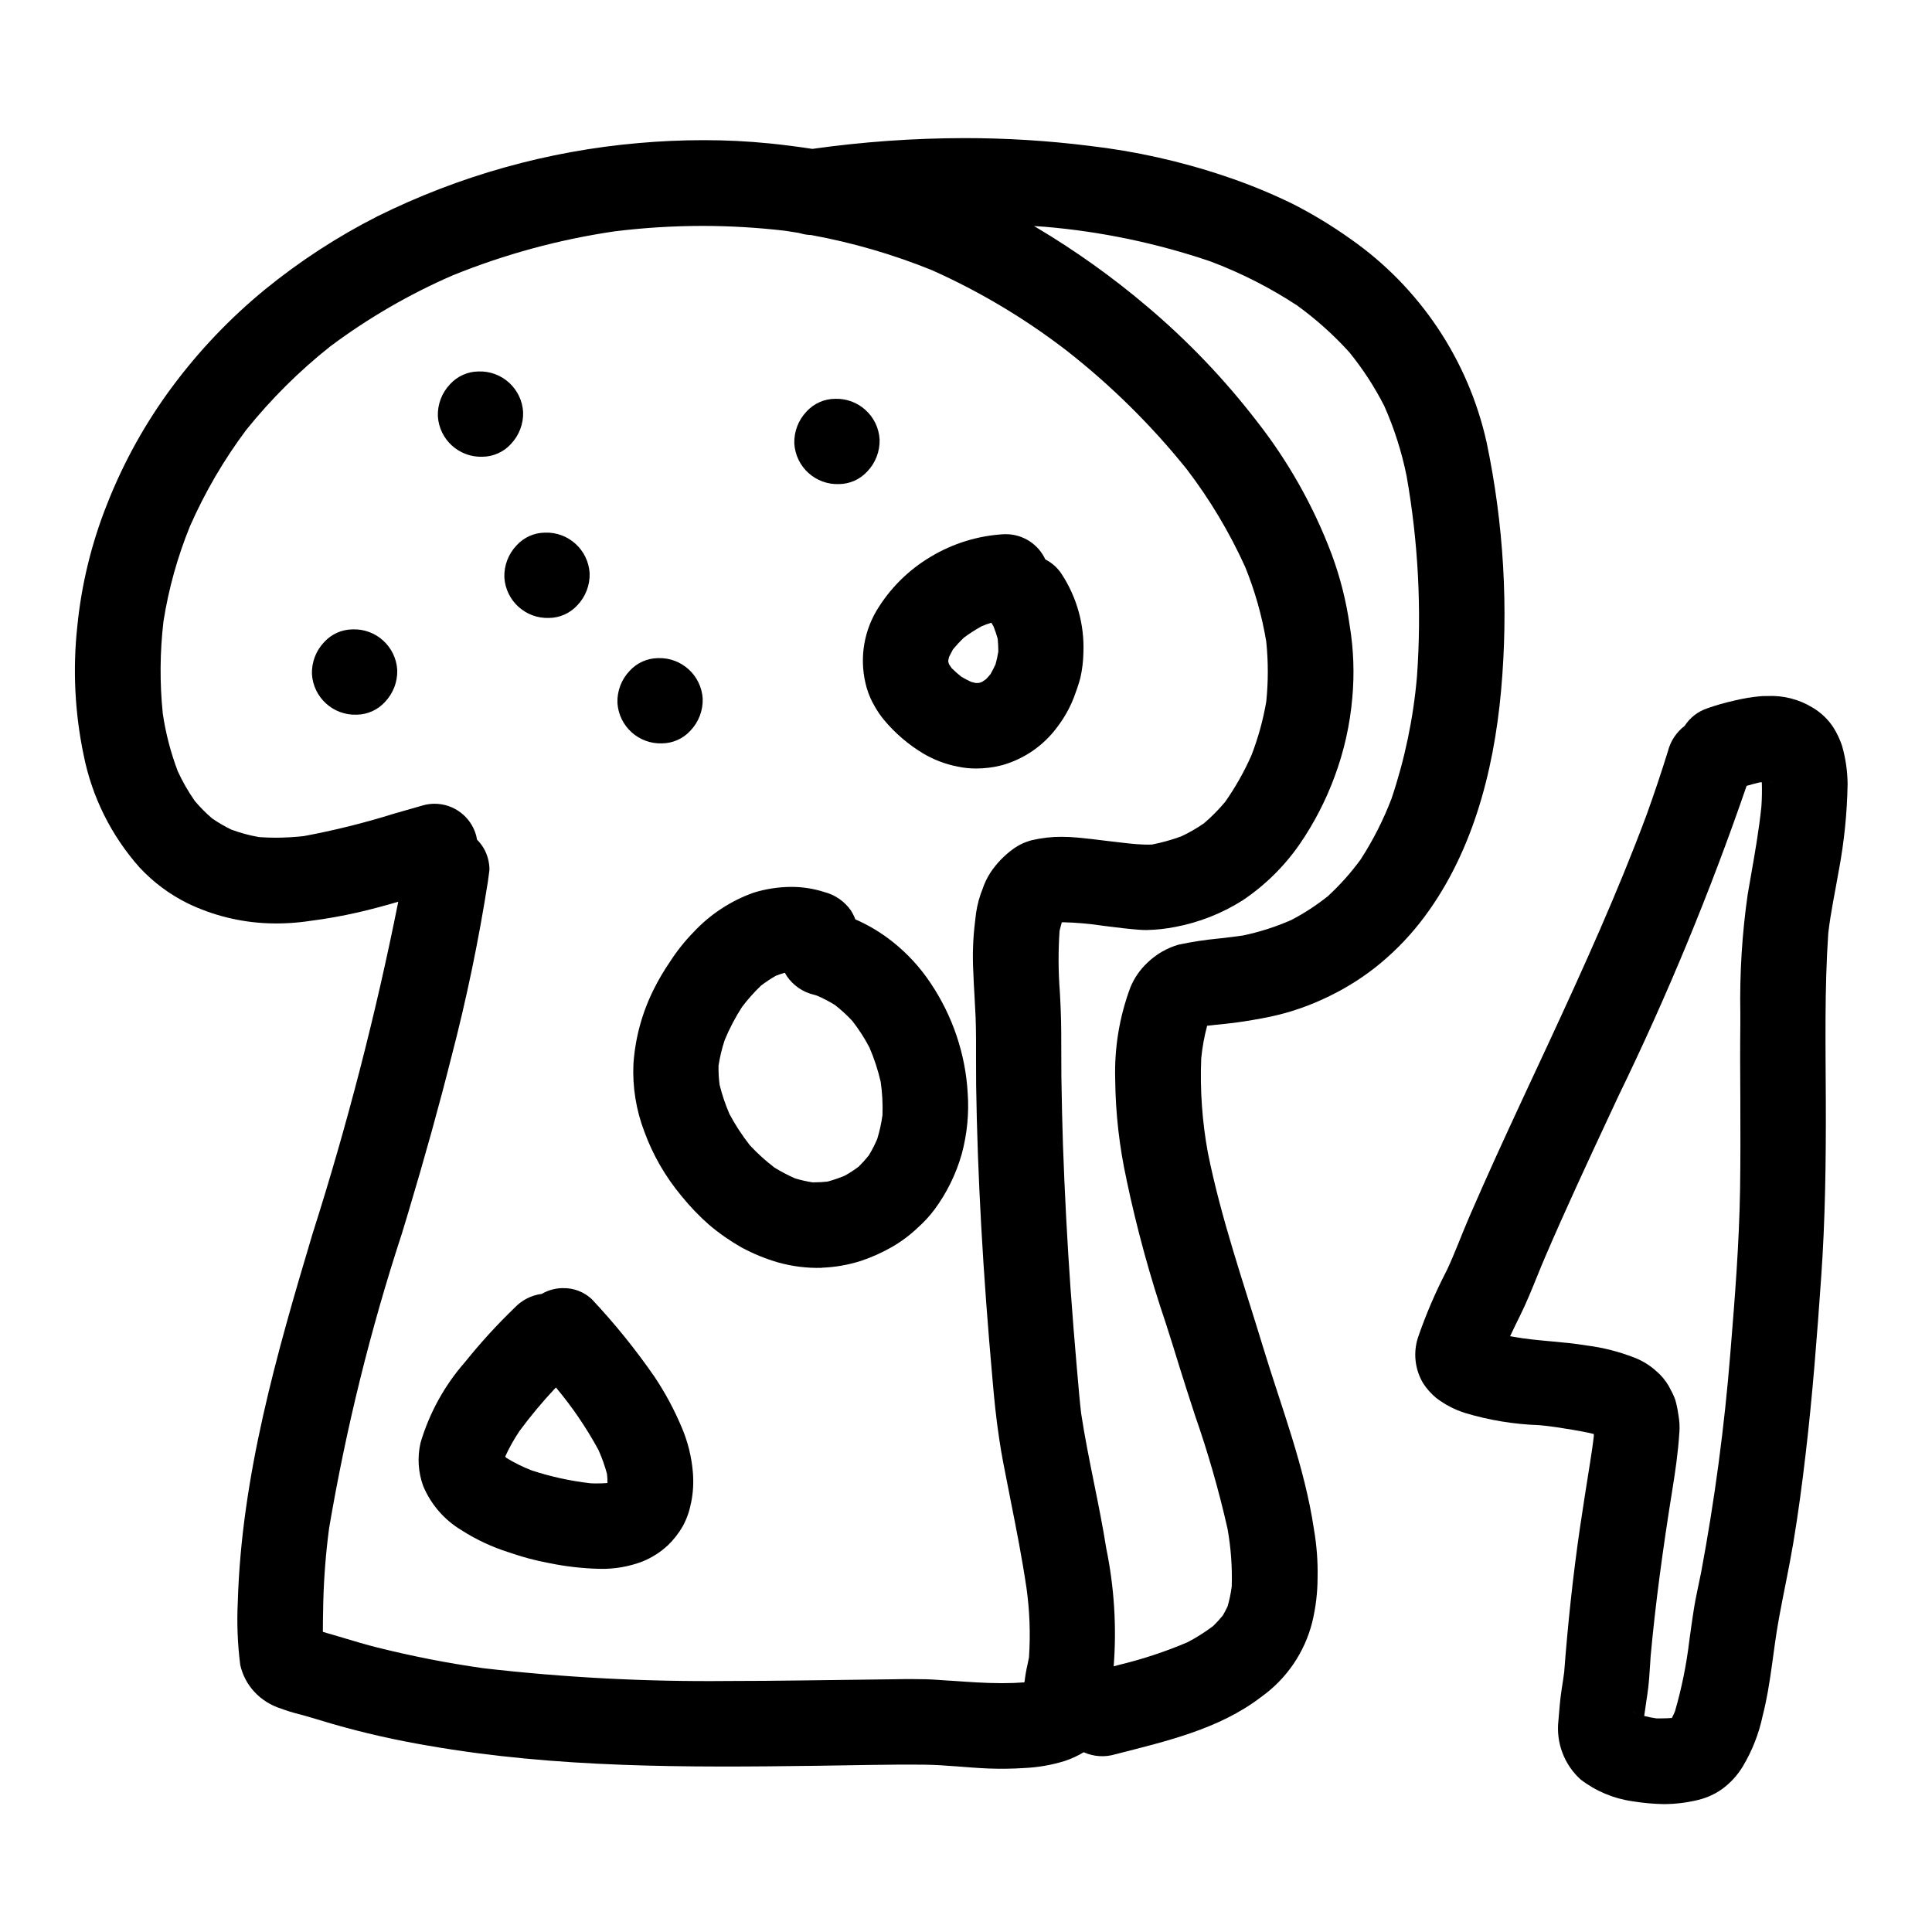
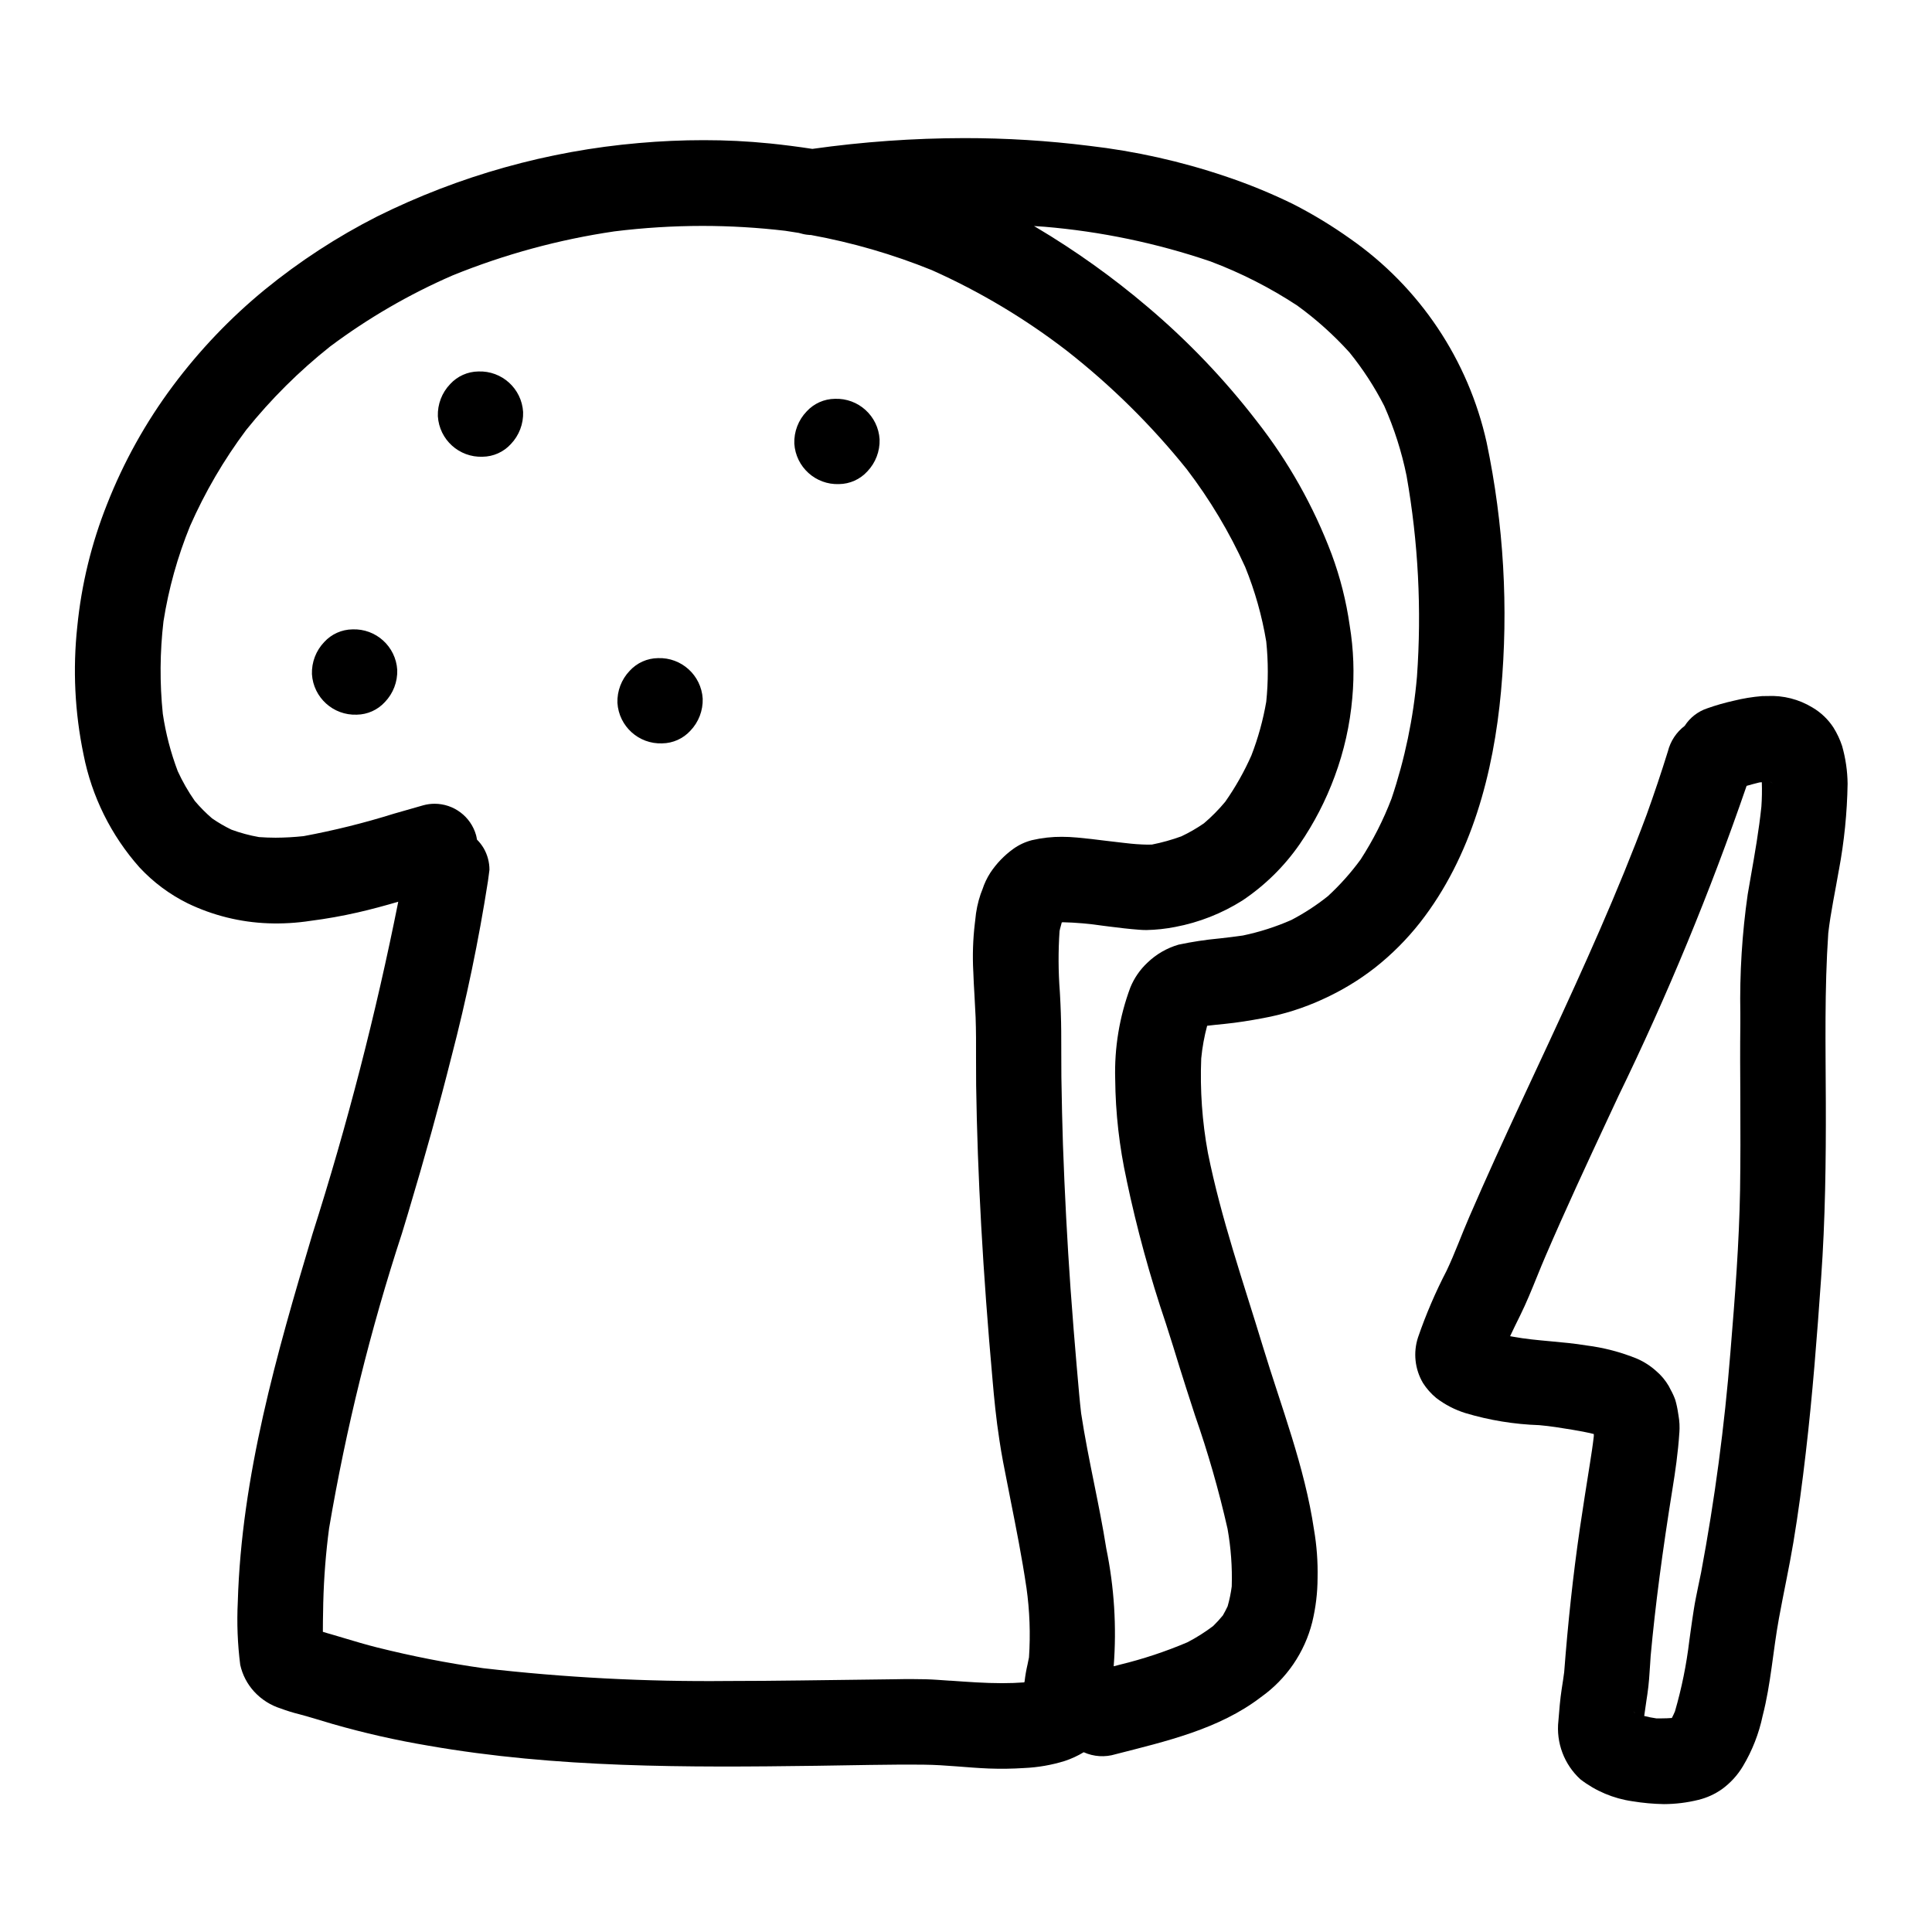
<svg xmlns="http://www.w3.org/2000/svg" fill="#000000" width="800px" height="800px" version="1.1" viewBox="144 144 512 512">
  <g>
    <path d="m463.91 415.84c1.547-0.191 3.098-0.34 4.644-0.496 3.414-0.34 6.762-0.891 10.121-1.52 5.512-1 10.875-2.699 15.957-5.055 4.887-2.215 9.492-5 13.723-8.293 4.445-3.504 8.461-7.523 11.961-11.973 13.645-17.422 19.508-39.703 21.48-61.402l-0.004 0.004c2.004-22.02 0.719-44.211-3.816-65.848-4.856-21.867-17.738-41.117-36.098-53.945-4.832-3.445-9.906-6.527-15.191-9.227-5.84-2.859-11.863-5.324-18.031-7.387-11.699-3.945-23.781-6.644-36.043-8.055-10.969-1.371-22.012-2.051-33.062-2.043-13.473 0.02-26.93 0.977-40.27 2.856-3.762-0.574-7.535-1.059-11.32-1.449v0.004c-5.801-0.586-11.629-0.875-17.457-0.867-5.742 0-11.473 0.254-17.191 0.762-24.141 2.082-47.672 8.684-69.371 19.465-10.586 5.379-20.566 11.879-29.766 19.387-9.125 7.484-17.305 16.055-24.363 25.516-7.191 9.637-13.062 20.191-17.457 31.387-4.121 10.363-6.773 21.258-7.871 32.355-1.223 11.332-0.664 22.781 1.652 33.938 2.184 11.129 7.316 21.469 14.855 29.941 3.633 3.902 7.941 7.117 12.719 9.484 6.684 3.227 13.961 5.031 21.375 5.305 3.746 0.137 7.496-0.082 11.203-0.652 4.207-0.539 8.348-1.273 12.488-2.219 3.617-0.82 7.195-1.801 10.766-2.844v0.004c-5.934 29.75-13.523 59.152-22.734 88.059-9.492 31.746-18.824 64.211-19.793 97.551-0.273 5.547-0.055 11.105 0.648 16.613 0.586 2.656 1.863 5.109 3.703 7.109 1.926 2.094 4.371 3.637 7.086 4.484 1.578 0.59 3.188 1.09 4.824 1.492 2.969 0.789 5.902 1.723 8.84 2.582 8.336 2.398 16.805 4.316 25.363 5.754 33.949 5.945 68.559 5.793 102.89 5.336 9.504-0.113 19.012-0.395 28.516-0.293 5.719 0.055 11.441 0.789 17.164 1.016 3.117 0.117 6.238 0.074 9.348-0.129 3.652-0.16 7.269-0.785 10.762-1.867 1.762-0.582 3.449-1.359 5.035-2.32 2.648 1.191 5.641 1.383 8.418 0.535 13.312-3.422 27.438-6.609 38.574-15.156 6.742-4.789 11.555-11.828 13.57-19.848 0.93-3.84 1.406-7.781 1.414-11.73 0.094-4.289-0.223-8.578-0.949-12.805-2.488-16.734-8.66-32.438-13.555-48.543-5.164-17.02-11.051-33.852-14.562-51.305v-0.004c-1.52-8.25-2.109-16.641-1.766-25.023 0.281-2.918 0.805-5.809 1.566-8.641zm-61.98-14.453c0.066 2.133 0.188 4.262 0.316 6.394 0.113 1.938 0.219 3.871 0.301 5.809 0.133 3.633 0.125 7.32 0.113 10.895 0 2.398 0 4.785 0.027 7.176 0.352 23.754 1.777 49.398 4.379 78.387 0.367 4.281 0.906 9.93 1.793 15.633 0.559 3.758 1.285 7.477 2.113 11.582l0.195 0.977 0.586 3.012c1.52 7.652 3.094 15.566 4.25 23.426l0.008 0.004c0.871 6.148 1.098 12.367 0.68 18.559l-0.219 1.043-0.168 0.852h-0.004c-0.336 1.445-0.59 2.906-0.762 4.379l-0.082 0.332c-1.895 0.141-3.828 0.211-5.934 0.211-4.512 0-9.098-0.34-13.539-0.656h-0.254l-3.32-0.23c-1.938-0.137-4.035-0.195-6.606-0.195-1.574 0-3.148 0-4.723 0.043l-2.715 0.035c-4.199 0.047-8.398 0.102-12.594 0.16l-9.445 0.121c-6.516 0.082-13.031 0.145-19.555 0.145h-0.012c-21.617 0.219-43.23-0.914-64.707-3.391-9.477-1.344-18.879-3.184-28.164-5.512-2.863-0.719-5.742-1.574-8.691-2.461l-1.18-0.352-2.418-0.715-0.727-0.203-1.309-0.395c0-1.902 0.027-3.812 0.07-5.715l0.035-2.141h0.004c0.168-6.547 0.68-13.082 1.539-19.578 4.5-26.508 10.957-52.645 19.32-78.195l1.574-5.195c4.602-15.383 8.367-28.957 11.512-41.488l0.004-0.004c4.004-15.359 7.238-30.914 9.688-46.598l0.203-1.52 0.195-1.5h0.004c0-2.008-0.523-3.981-1.527-5.723-0.496-0.836-1.098-1.609-1.785-2.297-0.055-0.398-0.137-0.793-0.238-1.184-1.398-4.922-5.902-8.316-11.02-8.309-0.988 0.004-1.973 0.137-2.926 0.395-2.613 0.727-5.223 1.484-7.828 2.238-7.848 2.457-15.836 4.441-23.922 5.945-2.469 0.266-4.945 0.406-7.43 0.418-1.43 0-2.922-0.059-4.441-0.168l0.004-0.004c-2.481-0.438-4.914-1.094-7.277-1.965-1.781-0.863-3.492-1.859-5.117-2.984-1.652-1.418-3.184-2.965-4.586-4.629-1.738-2.481-3.25-5.117-4.512-7.871-1.859-4.918-3.188-10.02-3.961-15.219-0.836-8.145-0.777-16.355 0.176-24.484 1.363-8.672 3.731-17.156 7.047-25.281 3.977-9.012 8.961-17.547 14.859-25.434 6.566-8.176 14.02-15.59 22.227-22.113 10.066-7.531 20.977-13.863 32.508-18.871 13.77-5.586 28.156-9.5 42.855-11.66 7.754-0.961 15.555-1.445 23.363-1.449 7.332 0.004 14.656 0.438 21.938 1.297 1.203 0.172 2.394 0.363 3.594 0.562h0.02c0.094 0.035 0.18 0.062 0.281 0.09l0.18 0.031v0.004c0.703 0.211 1.426 0.344 2.16 0.395l0.195 0.031h0.305 0.055c10.965 2.004 21.699 5.121 32.031 9.305 12.754 5.699 24.789 12.891 35.848 21.426 11.727 9.195 22.363 19.703 31.699 31.32 6.133 8.027 11.336 16.727 15.504 25.93 2.582 6.359 4.453 12.984 5.578 19.754 0.547 5.305 0.547 10.652 0 15.957-0.84 4.863-2.156 9.633-3.938 14.234-1.906 4.309-4.231 8.422-6.938 12.281-1.715 2.062-3.602 3.973-5.641 5.707-1.898 1.312-3.898 2.465-5.981 3.449-2.535 0.922-5.137 1.652-7.785 2.176-0.391 0.016-0.785 0.023-1.18 0.023-1.941-0.035-3.879-0.176-5.801-0.414l-0.27-0.027c-1.422-0.148-2.832-0.328-4.238-0.496l-1.02-0.121c-2.434-0.305-4.867-0.605-7.312-0.82-1.43-0.133-2.754-0.195-4.004-0.195v-0.004c-2.684-0.016-5.363 0.281-7.981 0.891-1.773 0.453-3.453 1.234-4.941 2.305-2.391 1.723-4.453 3.863-6.086 6.32-0.891 1.383-1.598 2.879-2.106 4.441-0.148 0.418-0.312 0.836-0.473 1.234v0.004c-0.746 2.191-1.219 4.465-1.414 6.769l-0.121 1.012c-0.496 4.195-0.633 8.43-0.414 12.648zm22.074-12.828 0.098-0.078zm18.551 68.148c2.711 12.871 6.188 25.566 10.41 38.023l0.203 0.637c1.18 3.664 2.32 7.312 3.434 10.973 1.18 3.801 2.41 7.59 3.641 11.375l0.445 1.375c3.441 9.848 6.32 19.883 8.625 30.055 0.898 5.043 1.27 10.164 1.109 15.281-0.23 1.781-0.598 3.539-1.09 5.266-0.395 0.828-0.812 1.629-1.27 2.426h-0.004c-0.805 0.984-1.664 1.922-2.574 2.809-2.141 1.617-4.414 3.055-6.797 4.293-5.781 2.461-11.758 4.441-17.863 5.926-0.543 0.145-1.09 0.281-1.633 0.422h-0.051c0.809-10.445 0.145-20.949-1.965-31.211-0.914-5.801-2.121-11.773-3.203-17.129-1.234-6.106-2.508-12.418-3.461-18.691-0.375-3.231-0.656-6.539-0.941-9.84l-0.277-3.148c-0.504-5.789-1.004-12.008-1.598-20.164-0.871-12.41-1.543-25.191-2-38.016-0.176-5.375-0.312-11.086-0.418-17.965-0.027-2.195-0.027-4.387-0.027-6.594v-0.602c0-3.227 0-6.559-0.125-9.84-0.039-1.547-0.129-3.094-0.207-4.637l-0.055-0.977v0.004c-0.41-5.328-0.434-10.676-0.07-16.004 0.086-0.461 0.199-0.914 0.336-1.359 0.082-0.316 0.16-0.629 0.246-0.941h0.148l0.031-0.055h0.004c3.582 0.082 7.156 0.395 10.703 0.926l1.66 0.211c2.691 0.348 5.312 0.656 7.934 0.852 0.656 0.055 1.316 0.082 1.969 0.082 2.566-0.051 5.121-0.328 7.641-0.824 6.316-1.195 12.352-3.574 17.785-7.004 5.941-3.973 11.082-9.027 15.156-14.898 3.84-5.59 6.965-11.641 9.305-18.008 2.477-6.68 4.043-13.66 4.66-20.758 0.59-6.422 0.355-12.898-0.695-19.262-0.914-6.43-2.512-12.742-4.769-18.836-4.793-12.723-11.504-24.637-19.898-35.328-8.523-11.055-18.195-21.176-28.848-30.191-9.258-7.871-19.164-14.945-29.609-21.148l-0.48-0.281-0.047-0.027h0.043c0.605 0.035 1.207 0.082 1.812 0.125l0.91 0.059h-0.004c14.977 1.258 29.746 4.34 43.977 9.18 8.086 3.039 15.809 6.969 23.027 11.711 5.027 3.644 9.66 7.805 13.828 12.41 3.566 4.398 6.66 9.16 9.23 14.203 2.633 5.938 4.613 12.141 5.906 18.5 3.102 17.574 4.027 35.461 2.754 53.258-0.957 10.988-3.219 21.824-6.734 32.277-2.16 5.66-4.91 11.074-8.203 16.16-2.57 3.516-5.477 6.769-8.68 9.719-3.012 2.402-6.25 4.512-9.664 6.297-4.133 1.816-8.441 3.195-12.855 4.117-2.043 0.305-4.094 0.535-6.297 0.789l-0.004-0.004c-3.606 0.34-7.191 0.883-10.734 1.637-3.106 0.898-5.941 2.543-8.266 4.789-1.969 1.844-3.516 4.094-4.531 6.594-2.883 7.754-4.242 15.992-4 24.262 0.082 8.988 1.098 17.945 3.031 26.723z" />
    <path d="m237.41 310.79c-2.848 0.035-5.555 1.246-7.481 3.348-2.188 2.285-3.363 5.352-3.262 8.512 0.379 6.207 5.648 10.98 11.863 10.746 2.852-0.035 5.559-1.25 7.481-3.356 2.188-2.281 3.363-5.348 3.262-8.508-0.383-6.211-5.648-10.98-11.863-10.742z" />
    <path d="m282.63 253.18c-0.379-6.207-5.644-10.973-11.859-10.738-2.848 0.035-5.551 1.25-7.477 3.348-2.188 2.281-3.363 5.352-3.258 8.512 0.379 6.207 5.644 10.977 11.859 10.738 2.848-0.035 5.555-1.246 7.477-3.348 2.188-2.281 3.363-5.352 3.258-8.512z" />
    <path d="m319.48 341c2.848-0.035 5.555-1.25 7.477-3.352 2.188-2.277 3.363-5.344 3.266-8.5-0.383-6.203-5.648-10.973-11.859-10.738-2.852 0.035-5.555 1.25-7.481 3.348-2.188 2.285-3.363 5.356-3.258 8.516 0.387 6.199 5.644 10.961 11.855 10.727z" />
    <path d="m366.36 272.29c2.852-0.035 5.559-1.246 7.481-3.348 2.188-2.281 3.363-5.352 3.262-8.512-0.379-6.207-5.644-10.977-11.863-10.738-2.848 0.035-5.555 1.246-7.477 3.348-2.188 2.281-3.367 5.352-3.262 8.512 0.379 6.207 5.644 10.977 11.859 10.738z" />
-     <path d="m397.48 418.42c-1.66-4.906-3.965-9.57-6.852-13.871-2.801-4.215-6.254-7.957-10.23-11.086-2.981-2.348-6.25-4.305-9.727-5.824-0.309-0.828-0.703-1.621-1.18-2.363-1.688-2.41-4.18-4.137-7.027-4.871-2.844-0.918-5.812-1.379-8.801-1.367-3.379 0.02-6.734 0.535-9.957 1.535-6.074 2.164-11.539 5.758-15.93 10.477-2.332 2.394-4.414 5.016-6.223 7.824-1.625 2.371-3.082 4.848-4.359 7.422-3.055 6.144-4.867 12.832-5.328 19.68-0.273 6.09 0.703 12.168 2.871 17.863 2.273 6.242 5.617 12.039 9.879 17.133 2.231 2.766 4.699 5.332 7.371 7.676 2.668 2.25 5.543 4.25 8.582 5.973 3.039 1.633 6.246 2.945 9.559 3.918 3.797 1.07 7.734 1.562 11.68 1.453h0.02v-0.035c3.512-0.133 6.992-0.742 10.344-1.812 2.859-0.961 5.617-2.199 8.234-3.695 2.469-1.43 4.762-3.148 6.832-5.117 1.617-1.438 3.09-3.031 4.387-4.762 3.289-4.441 5.746-9.441 7.25-14.758 1.422-5.262 1.957-10.723 1.574-16.16-0.301-5.188-1.301-10.309-2.969-15.23zm-21.008 27.422c-0.641 1.52-1.395 2.988-2.258 4.391-0.836 1.035-1.727 2.019-2.672 2.953-1.176 0.879-2.406 1.676-3.691 2.387-1.473 0.617-2.988 1.137-4.527 1.555-1.191 0.137-2.387 0.207-3.582 0.207h-0.445c-1.535-0.246-3.051-0.594-4.539-1.031-1.902-0.828-3.746-1.789-5.512-2.883-2.344-1.785-4.531-3.769-6.535-5.93-2.035-2.586-3.836-5.348-5.387-8.246-1.094-2.519-1.973-5.125-2.625-7.789-0.215-1.668-0.309-3.352-0.285-5.031 0.359-2.312 0.906-4.59 1.641-6.812 1.262-3.051 2.797-5.981 4.586-8.75 1.527-2.023 3.215-3.918 5.043-5.668 1.254-0.961 2.566-1.832 3.938-2.613 0.789-0.305 1.547-0.559 2.332-0.789l0.051 0.027c0.16 0.305 0.34 0.602 0.535 0.898 1.699 2.469 4.258 4.219 7.18 4.902l0.734 0.211v0.004c1.676 0.711 3.297 1.551 4.84 2.516 1.633 1.285 3.168 2.691 4.586 4.211 1.707 2.191 3.219 4.531 4.512 6.988 1.277 2.957 2.281 6.023 3.004 9.16 0.422 2.922 0.578 5.871 0.469 8.82-0.297 2.141-0.758 4.25-1.391 6.312z" />
-     <path d="m324.61 522.15c-1.957-4.641-4.348-9.086-7.144-13.273-5.023-7.266-10.582-14.145-16.629-20.578-2.062-1.945-4.809-3-7.641-2.926h-0.508c-1.801 0.094-3.555 0.613-5.117 1.52-2.734 0.355-5.266 1.641-7.164 3.641-4.684 4.519-9.078 9.328-13.152 14.402-5.441 6.199-9.469 13.508-11.809 21.418-0.875 3.805-0.633 7.781 0.699 11.449 2.043 4.879 5.594 8.98 10.129 11.703 3.934 2.519 8.188 4.508 12.648 5.902 3.434 1.203 6.953 2.144 10.531 2.812 4.461 0.926 9 1.438 13.555 1.539 3.824 0.078 7.629-0.578 11.207-1.93 2.512-1.008 4.816-2.477 6.797-4.324 1.539-1.492 2.863-3.191 3.934-5.051 1.023-1.879 1.742-3.906 2.141-6.008l0.062-0.227h0.004c0.531-2.606 0.688-5.273 0.473-7.922-0.332-4.188-1.352-8.293-3.016-12.148zm-19.633 14.867c-0.918 0.078-1.832 0.105-2.754 0.105-0.578 0-1.18 0-1.75-0.039h-0.004c-5.285-0.609-10.492-1.746-15.547-3.402-2.352-0.906-4.617-2.027-6.766-3.348l-0.113-0.16-0.117-0.105v-0.043l-0.027-0.043-0.004-0.004c1.078-2.348 2.34-4.609 3.785-6.754 2.969-4.023 6.18-7.863 9.609-11.5l0.027-0.02 0.035 0.02c4.293 5.121 8.059 10.66 11.25 16.531 0.918 2.047 1.672 4.16 2.254 6.324 0.105 0.809 0.145 1.621 0.121 2.438z" />
-     <path d="m277.66 297.02c0.379 6.207 5.644 10.977 11.859 10.742 2.848-0.035 5.555-1.25 7.477-3.352 2.188-2.285 3.363-5.352 3.262-8.512-0.383-6.207-5.648-10.977-11.859-10.742-2.852 0.035-5.559 1.25-7.481 3.352-2.188 2.281-3.363 5.352-3.258 8.512z" />
-     <path d="m409.58 346.78c5.898-1.664 11.066-5.258 14.68-10.207 1.793-2.363 3.25-4.965 4.328-7.731 0.551-1.465 1.18-3.223 1.707-5.141 0.504-2.215 0.777-4.477 0.82-6.746 0.293-7.367-1.723-14.641-5.758-20.805-1.074-1.66-2.566-3.004-4.332-3.894-1.891-4.086-5.988-6.699-10.492-6.691h-0.395c-6.887 0.371-13.578 2.426-19.488 5.981-5.934 3.519-10.895 8.465-14.422 14.395-3.59 6.152-4.504 13.504-2.539 20.352 0.508 1.758 1.242 3.445 2.191 5.012 0.68 1.215 1.473 2.371 2.363 3.445 2.957 3.559 6.496 6.586 10.469 8.965 2.812 1.652 5.887 2.816 9.086 3.445 1.617 0.34 3.266 0.512 4.918 0.504 2.316-0.004 4.621-0.301 6.863-0.883zm-8.246-22.086c-0.863-0.395-1.688-0.836-2.531-1.324-0.898-0.711-1.758-1.473-2.578-2.273-0.246-0.348-0.488-0.699-0.727-1.066l-0.148-0.531c-0.027 0-0.027 0-0.043-0.254v-0.242l0.211-0.934c0.312-0.645 0.641-1.277 0.996-1.918v-0.004c0.91-1.105 1.879-2.156 2.914-3.148 1.5-1.121 3.078-2.137 4.723-3.039 0.828-0.352 1.664-0.656 2.496-0.918l0.039-0.035 0.035 0.035c0.184 0.293 0.371 0.602 0.547 0.906 0.441 1.094 0.82 2.207 1.137 3.344 0.105 1.18 0.172 2.363 0.16 3.394v-0.004c-0.184 1.133-0.43 2.254-0.734 3.359-0.395 0.891-0.84 1.73-1.324 2.594-0.395 0.473-0.789 0.934-1.227 1.379-0.355 0.25-0.711 0.488-1.074 0.711l-0.703 0.246c-0.293 0.027-0.574 0.035-0.879 0.043-0.445-0.098-0.863-0.195-1.289-0.32z" />
    <path d="m629.9 336.83c-1.414-2.176-3.312-3.996-5.551-5.316-3.602-2.203-7.777-3.266-11.992-3.059-0.469 0-0.949 0-1.41 0.02-2.543 0.207-5.062 0.621-7.539 1.238-2.371 0.523-4.707 1.199-6.996 2.012-2.453 0.82-4.551 2.453-5.945 4.629-2.211 1.68-3.781 4.059-4.457 6.75-1.758 5.66-3.641 11.273-5.652 16.848-7.641 20.523-16.691 40.473-25.902 60.34-4.762 10.234-9.562 20.469-14.234 30.758-2.316 5.109-4.594 10.238-6.824 15.387-2.059 4.723-3.816 9.652-6.031 14.312v-0.004c-2.953 5.691-5.484 11.594-7.57 17.656-1.328 4.043-0.848 8.465 1.32 12.129 0.949 1.484 2.125 2.812 3.484 3.934 2.324 1.785 4.949 3.141 7.746 4.016 6.359 1.902 12.938 2.981 19.574 3.199 2.945 0.254 5.852 0.734 8.766 1.215 1.902 0.32 3.809 0.664 5.688 1.137v0.574c-0.277 2.43-0.648 4.84-1.031 7.25-0.895 5.68-1.812 11.355-2.644 17.051-1.852 12.688-3.199 25.441-4.176 38.227-0.176 1.465-0.426 2.934-0.648 4.387-0.434 2.82-0.656 5.656-0.883 8.5v0.008c-0.648 5.801 1.52 11.562 5.828 15.504 4.008 3.098 8.758 5.106 13.773 5.816 2.769 0.457 5.566 0.711 8.371 0.758 3.074-0.012 6.137-0.387 9.121-1.125 2.223-0.539 4.328-1.492 6.199-2.805 2.269-1.633 4.176-3.715 5.606-6.113 2.477-4.141 4.246-8.66 5.234-13.383 2.184-8.457 2.734-17.215 4.309-25.789 1.223-6.715 2.699-13.383 3.824-20.113 1.316-7.871 2.363-15.773 3.281-23.688 1.812-15.438 2.992-30.957 4.082-46.445 1.094-15.441 1.289-30.875 1.242-46.352-0.051-14.984-0.371-30.051 0.648-45.012 0.648-5.598 1.859-11.125 2.801-16.668h0.008c1.414-7.555 2.188-15.215 2.316-22.898-0.039-3.398-0.531-6.777-1.465-10.047-0.562-1.695-1.324-3.32-2.269-4.836zm-52.648 261.12c-0.121-0.141-0.246-0.285-0.363-0.445 0.125 0.148 0.246 0.305 0.395 0.453zm9.488 1.84c-0.156 0.086-0.316 0.16-0.48 0.227 0.16-0.082 0.324-0.16 0.488-0.23zm24.043-242c-0.641 6.176-1.73 12.383-2.789 18.402l-0.055 0.328-0.762 4.387h-0.004c-1.508 10.473-2.164 21.051-1.969 31.633v2.805c-0.074 6.566-0.047 13.141 0 19.707 0.035 8.324 0.051 16.461-0.07 24.402-0.25 14.043-1.309 27.762-2.559 42.949v0.004c-1.559 19.562-4.152 39.031-7.766 58.324-0.219 1.109-0.453 2.223-0.691 3.324l-0.113 0.539c-0.395 1.969-0.836 3.992-1.137 6-0.289 1.781-0.535 3.57-0.789 5.356l-0.395 2.859c-0.754 6.336-2.023 12.602-3.805 18.73-0.246 0.582-0.508 1.152-0.82 1.746-0.922 0.07-1.832 0.105-2.754 0.105h-1.336l0.004 0.004c-1.094-0.152-2.176-0.367-3.242-0.645 0.18-1.379 0.395-2.754 0.594-4.133l0.125-0.824 0.125-0.828c0.395-2.629 0.566-5.383 0.719-7.82l0.148-2.305c1.23-13.406 3.094-27.582 5.836-44.613 0.648-4 1.43-9.258 1.766-14.562h0.008c0.109-1.508 0.035-3.027-0.227-4.519l-0.098-0.598c-0.168-1.195-0.418-2.379-0.754-3.543-0.332-0.93-0.742-1.832-1.227-2.695-0.176-0.336-0.355-0.672-0.523-1.012-0.867-1.488-1.98-2.82-3.293-3.938-1.516-1.371-3.242-2.484-5.117-3.297-4.301-1.754-8.809-2.93-13.414-3.508-3.109-0.516-6.332-0.812-9.523-1.102-3.273-0.301-6.652-0.602-9.949-1.215-0.234-0.039-0.469-0.078-0.699-0.125h-0.039c0.871-1.863 1.777-3.703 2.691-5.551 1.625-3.293 3.039-6.781 4.441-10.234l0.203-0.496c0.668-1.645 1.336-3.285 2.035-4.902 5.285-12.289 11.02-24.629 16.586-36.559l0.508-1.086 2.176-4.664h-0.004c13.008-26.738 24.375-54.238 34.043-82.355 1.117-0.328 2.234-0.621 3.387-0.906l0.277-0.027 0.32-0.035 0.051 0.055h-0.004c0.074 2.148 0.035 4.297-0.117 6.438zm2.363-6.617h0.023-0.004c0.246 0.152 0.48 0.32 0.707 0.504z" />
  </g>
</svg>